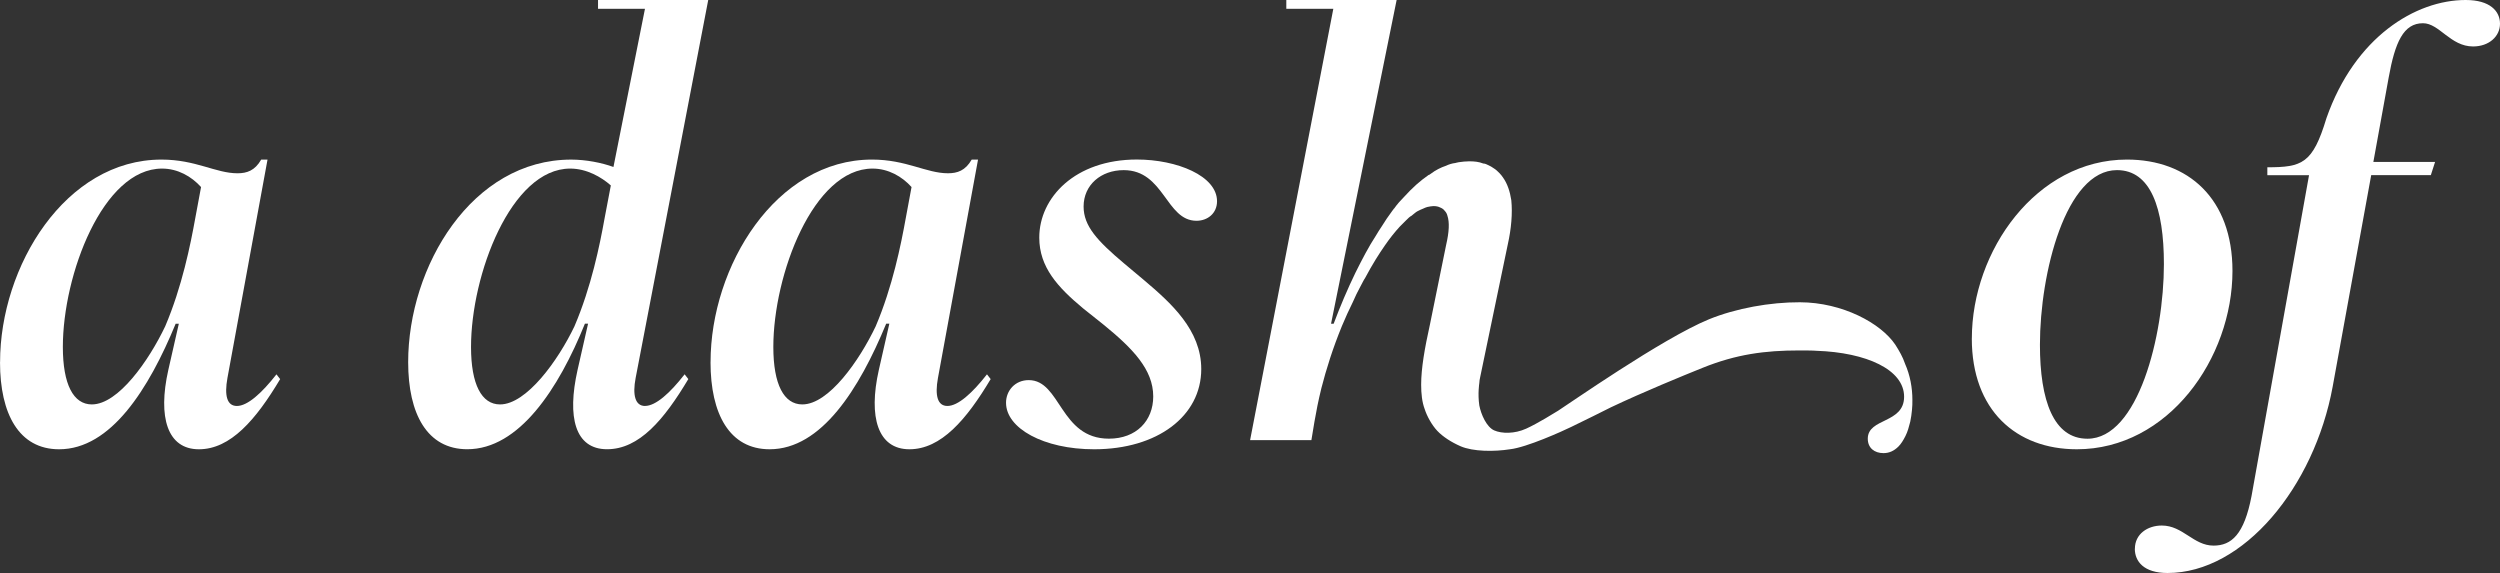
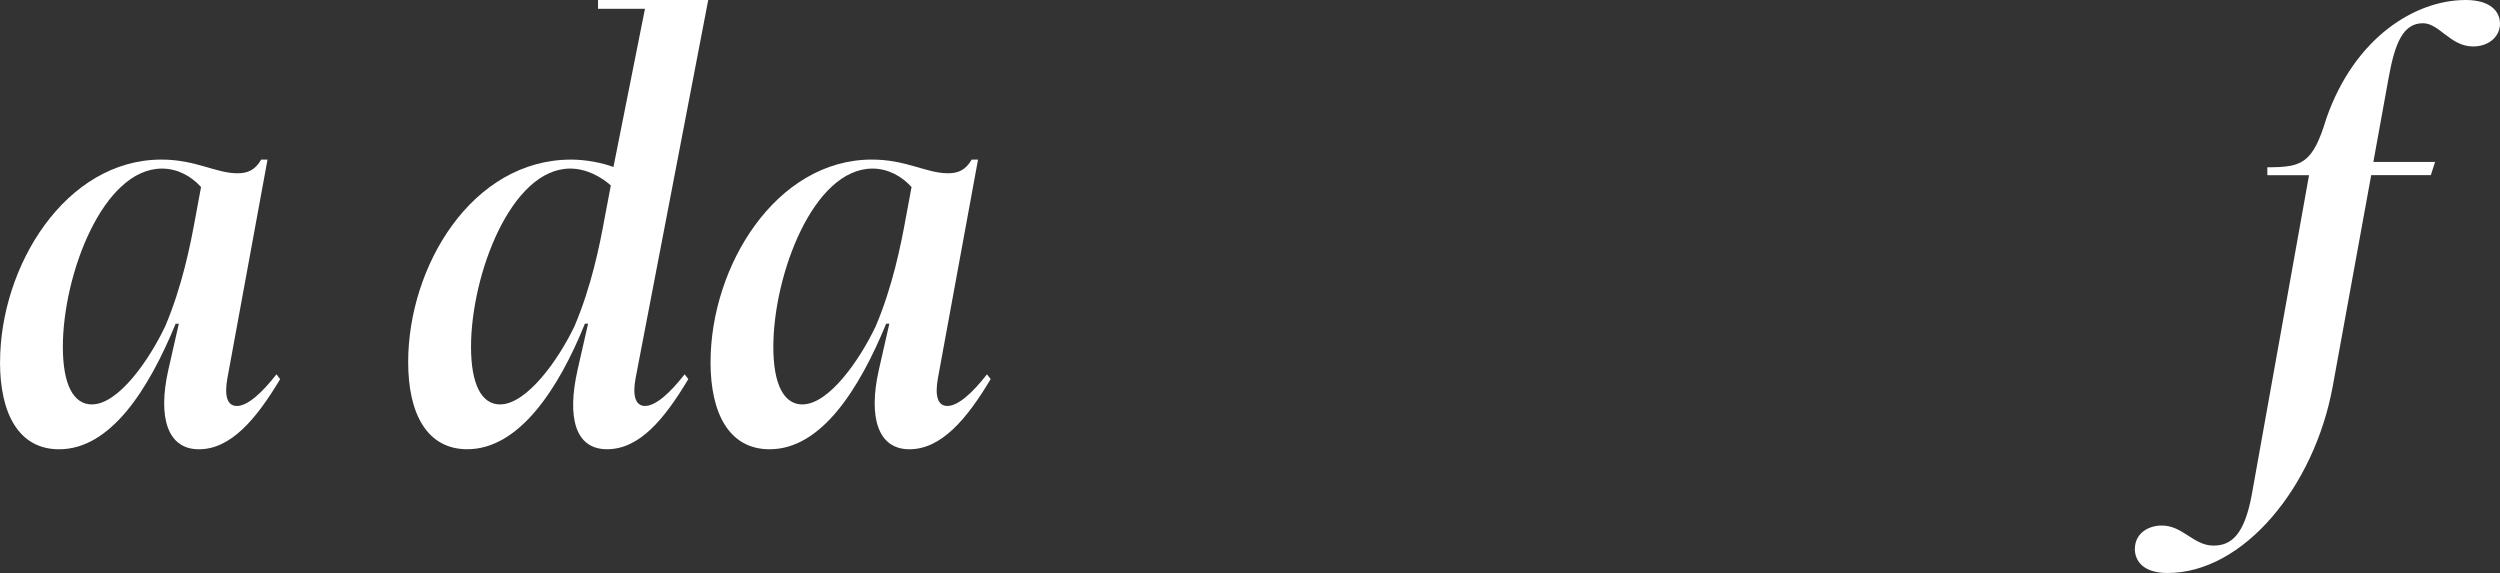
<svg xmlns="http://www.w3.org/2000/svg" viewBox="0 0 1920 440.07" id="Artwork">
  <rect x="0" y="0" width="1920" height="440.07" fill="#333333" stroke="none" />
  <defs>
    <style>.cls-1{fill:#fff;}</style>
  </defs>
  <path d="M.05,278.15C.05,204.4,50.28,122.56,124.03,122.56c26.35,0,41.72,10.52,58.33,10.52,7.27,0,13.36-2.01,18.25-10.52h4.85l-30.79,167.77c-2.42,13.36-.41,21.46,7.27,21.46,8.1,0,19.03-9.75,30.38-24.29l2.84,3.66c-18.62,31.2-38.11,53.89-62.4,53.89s-31.61-24.71-23.52-60.8l8.1-35.64h-2.42c-20.68,50.23-49.82,96.44-89.53,96.44-30.79,0-45.38-27.13-45.38-66.84l.05-.05ZM70.55,310.59c20.27,0,43.78-33.63,56.32-59.98,12.95-30.38,19.44-62.82,23.1-83.08l4.44-23.88c-7.27-8.1-17.84-14.18-29.97-14.18-45.38,0-76.17,81.44-76.17,136.98,0,28.78,8.1,44.15,22.28,44.15Z" class="cls-1" />
-   <path d="M1514.38,259.94c0-67.25,49.46-137.39,119.14-137.39,46.99,0,81.02,29.97,81.02,85.51,0,67.25-49.45,136.98-119.54,136.98-46.62,0-80.65-29.97-80.65-85.1h.04ZM1603.14,336.94c38.88,0,58.74-79.01,58.74-134.14,0-42.96-10.12-72.15-36.05-72.15-39.3,0-59.16,79.01-59.16,134.14,0,42.96,10.52,72.15,36.47,72.15Z" class="cls-1" />
  <path d="M1639.6,421.45c0-11.35,9.75-17.84,20.68-17.84,16.2,0,24.3,15.42,39.72,15.42,13.77,0,23.52-8.51,29.19-38.11l44.15-246.37h-32.02v-6.08c26.76,0,34.85-2.84,45.38-37.7C1808.56,28.37,1855.18,0,1893.65,0c18.62,0,26.35,8.51,26.35,18.25s-8.5,17.43-20.68,17.43c-17.43,0-25.94-17.84-38.47-17.84-15,0-21.46,14.6-26.35,41.72l-11.77,64.83h47.4l-3.25,10.11h-45.8l-29.6,162.5c-14.18,77-68.48,143.06-126.82,143.06-18.25,0-25.12-8.92-25.12-18.62h.05Z" class="cls-1" />
  <path d="M545.71,278.15c0-73.75,50.23-155.6,123.98-155.6,26.35,0,41.72,10.52,58.33,10.52,7.27,0,13.36-2.01,18.26-10.52h4.85l-30.79,167.77c-2.42,13.36-.41,21.46,7.27,21.46,8.1,0,19.03-9.75,30.38-24.29l2.84,3.66c-18.62,31.2-38.11,53.89-62.4,53.89s-31.61-24.71-23.52-60.8l8.1-35.64h-2.42c-20.68,50.23-49.82,96.44-89.53,96.44-30.79,0-45.38-27.13-45.38-66.84l.05-.05ZM616.21,310.59c20.27,0,43.78-33.63,56.32-59.98,12.95-30.38,19.44-62.82,23.1-83.08l4.44-23.88c-7.27-8.1-17.84-14.18-29.97-14.18-45.39,0-76.18,81.44-76.18,136.98,0,28.78,8.1,44.15,22.28,44.15Z" class="cls-1" />
-   <path d="M772.63,309.36c0-9.33,6.91-17.43,17.43-17.43,24.71,0,23.93,44.97,61.58,44.97,21.09,0,34.04-13.77,34.04-32.44,0-20.68-15.78-36.88-38.11-55.08l-15.78-12.58c-19.44-16.19-33.63-31.61-33.63-54.31,0-30.79,27.54-59.98,74.94-59.98,30.79,0,61.58,12.58,61.58,32.03,0,9.33-7.27,15.01-15.78,15.01-23.52,0-24.71-38.89-55.91-38.89-17.43,0-30.79,11.35-30.79,27.95,0,15.01,10.52,26.35,31.2,43.78l15.01,12.58c21.09,17.84,44.15,38.48,44.15,68.49,0,36.05-33.63,61.58-82.26,61.58-38.89,0-67.66-16.2-67.66-35.64v-.05Z" class="cls-1" />
  <path d="M495.43,311.79c-7.69,0-9.74-8.51-7.27-21.46L543.92,0h-84.64v6.77h36.05l-24.2,121.47c-8.92-3.25-21.09-5.67-32.44-5.67-76.17,0-125.22,81.85-125.22,155.6,0,39.71,14.6,66.84,45.39,66.84,39.71,0,70.09-46.21,90.36-96.44h2.42l-8.1,35.64c-8.1,36.05-2.01,60.8,22.69,60.8s43.78-22.69,62.4-53.89l-2.84-3.66c-11.35,14.59-22.28,24.29-30.38,24.29v.05ZM464.27,167.95c-3.66,20.27-10.11,52.25-23.1,82.67-12.58,26.35-36.87,59.98-57.14,59.98-14.18,0-22.28-15.42-22.28-44.15,0-55.5,30.79-136.98,76.17-136.98,12.58,0,23.93,6.5,31.2,12.95l-4.85,25.53Z" class="cls-1" />
-   <path d="M1463.01,279.17c-1.7-5.03-4.4-9.74-7.42-14.46-11.07-16.47-40.58-32.48-73.25-32.57-22.83-.09-49.14,4.62-69.86,13.08-35.87,14.69-109.43,66.25-115.88,70.23-2.71,1.65-15.65,9.75-24.53,13.77-8.87,4.03-18.71,3.89-24.52,1.33s-10.06-12.08-11.44-19.17c-1.33-9.06,0-17.16,0-17.16,0-1.33.32-3.02.69-4.71l21.18-101.79c2.7-12.08,3.71-23.84,2.7-33.95-1.01-6.72-3.02-12.76-6.4-17.48-.69-1.01-1.69-2.33-2.7-3.34-1.33-1.33-2.7-2.7-4.39-3.71-1.33-1.01-2.7-1.69-4.03-2.33-1.33-.69-2.7-1.33-4.03-1.33-3.34-1.33-6.72-1.69-10.75-1.69-2.7,0-5.4.32-8.05.69-1.01.32-2.01.32-3.02.69h-.32c-2.01.32-4.39,1.01-6.4,2.01-4.03,1.33-8.05,3.34-12.08,6.4-.32.32-.69.32-1.01.69h-.32c-3.34,2.33-6.36,4.71-9.42,7.41-3.34,3.02-6.36,6.04-9.42,9.43-2.7,2.7-5.4,5.72-7.73,9.06,0,0-.32,0-.32.32-.32.32-.69,1.01-1.01,1.33-3.02,4.03-5.72,8.05-8.42,12.44-1.33,2.01-2.7,4.03-4.03,6.4-5.72,8.74-10.75,18.48-15.78,28.55-6.04,12.44-11.76,25.85-16.79,39.3h-2.01c.32-1.33,50.37-248.61,50.37-248.61h-84.73v6.77h36.1l-63.91,331.23h47.08l2.33-14.09c1.33-7.73,3.02-16.47,5.35-25.85,3.71-14.46,8.74-30.56,15.78-47.72,2.7-6.4,5.4-12.44,8.42-18.48,1.69-4.03,3.71-8.05,5.72-11.76,1.33-2.33,2.33-4.71,3.71-6.73,2.7-5.03,5.35-9.74,8.05-14.09,2.33-3.71,4.71-7.41,7.05-10.75,3.71-5.4,7.73-10.43,11.44-14.46,1.69-1.69,3.34-3.34,5.03-5.03,1.33-1.33,2.7-2.7,4.03-3.34,1.33-1.01,2.33-2.01,3.34-2.7.32-.32.69-.32,1.01-.69.32,0,.69-.32.69-.32,1.33-.69,2.7-1.33,3.71-1.69,1.33-.69,2.33-1.01,3.34-1.33,1.69-.32,3.39-.69,4.71-.69,2.01,0,3.71.32,5.03,1.01,1.69.69,2.7,1.33,3.71,2.7,1.01,1.01,1.69,2.33,2.01,3.71,1.69,5.03,1.33,12.44-1.01,22.51l-12.44,61.12c-4.03,18.16-6.72,33.58-6.72,46.03,0,7.05.69,13.45,2.7,18.8,1.69,5.35,5.49,12.31,9.74,16.79,4.25,4.48,10.7,8.65,17.8,11.76,9.61,4.21,26.12,4.21,37.97,2.33,12.81-1.42,40.4-13.91,47.03-17.16,6.64-3.25,28.23-13.77,30.57-15.1,24.83-11.76,55.22-24.2,70.22-30.24,26.03-10.52,48.13-13.4,74.3-13.4,2.7,0,10.67,0,13.37.27,38.28,1.33,67.2,14.46,67.2,35.27s-27.9,16.15-27.9,32.25c0,7.05,5.03,11.07,12.08,11.07,4.35,0,8.05-1.69,11.43-5.03,2.02-2.01,3.71-4.71,5.4-8.05,1.7-3.34,2.7-7.05,3.71-11.07.68-3.02,1-6.04,1.33-9.06.31-2.7.31-5.03.31-7.73,0-9.06-1.68-18.8-5.71-27.86l.05-.05Z" class="cls-1" />
</svg>